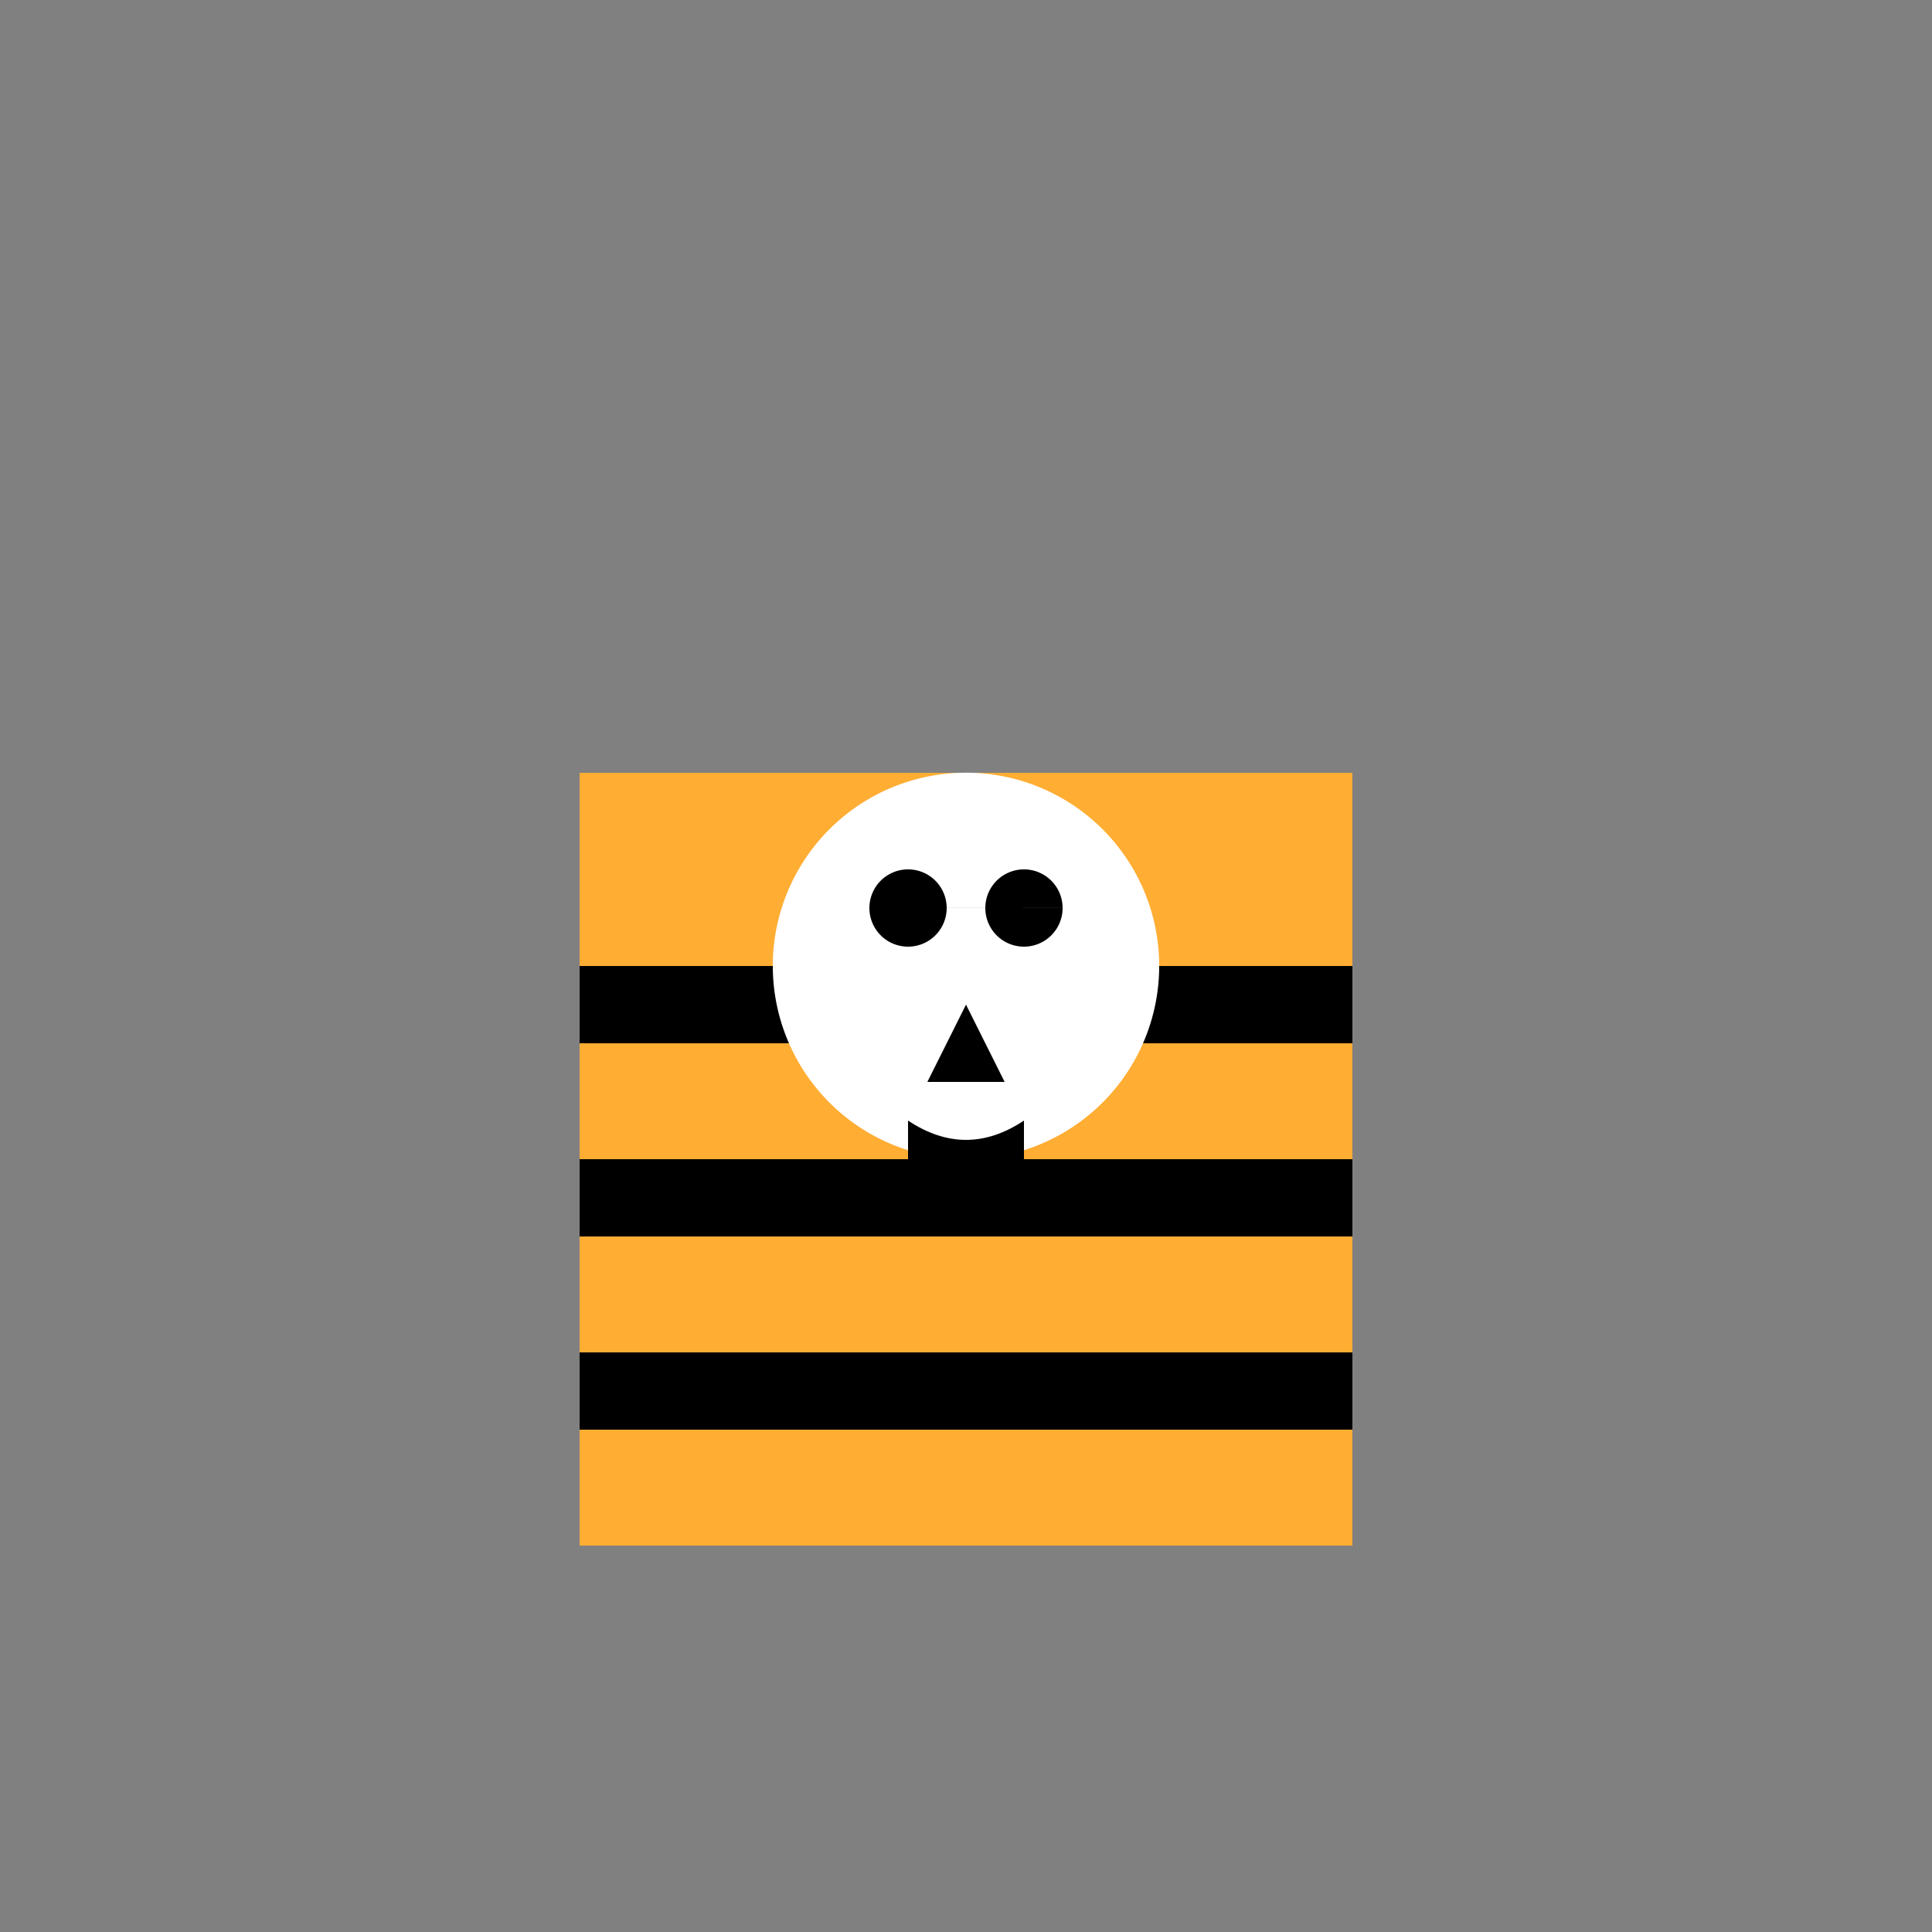
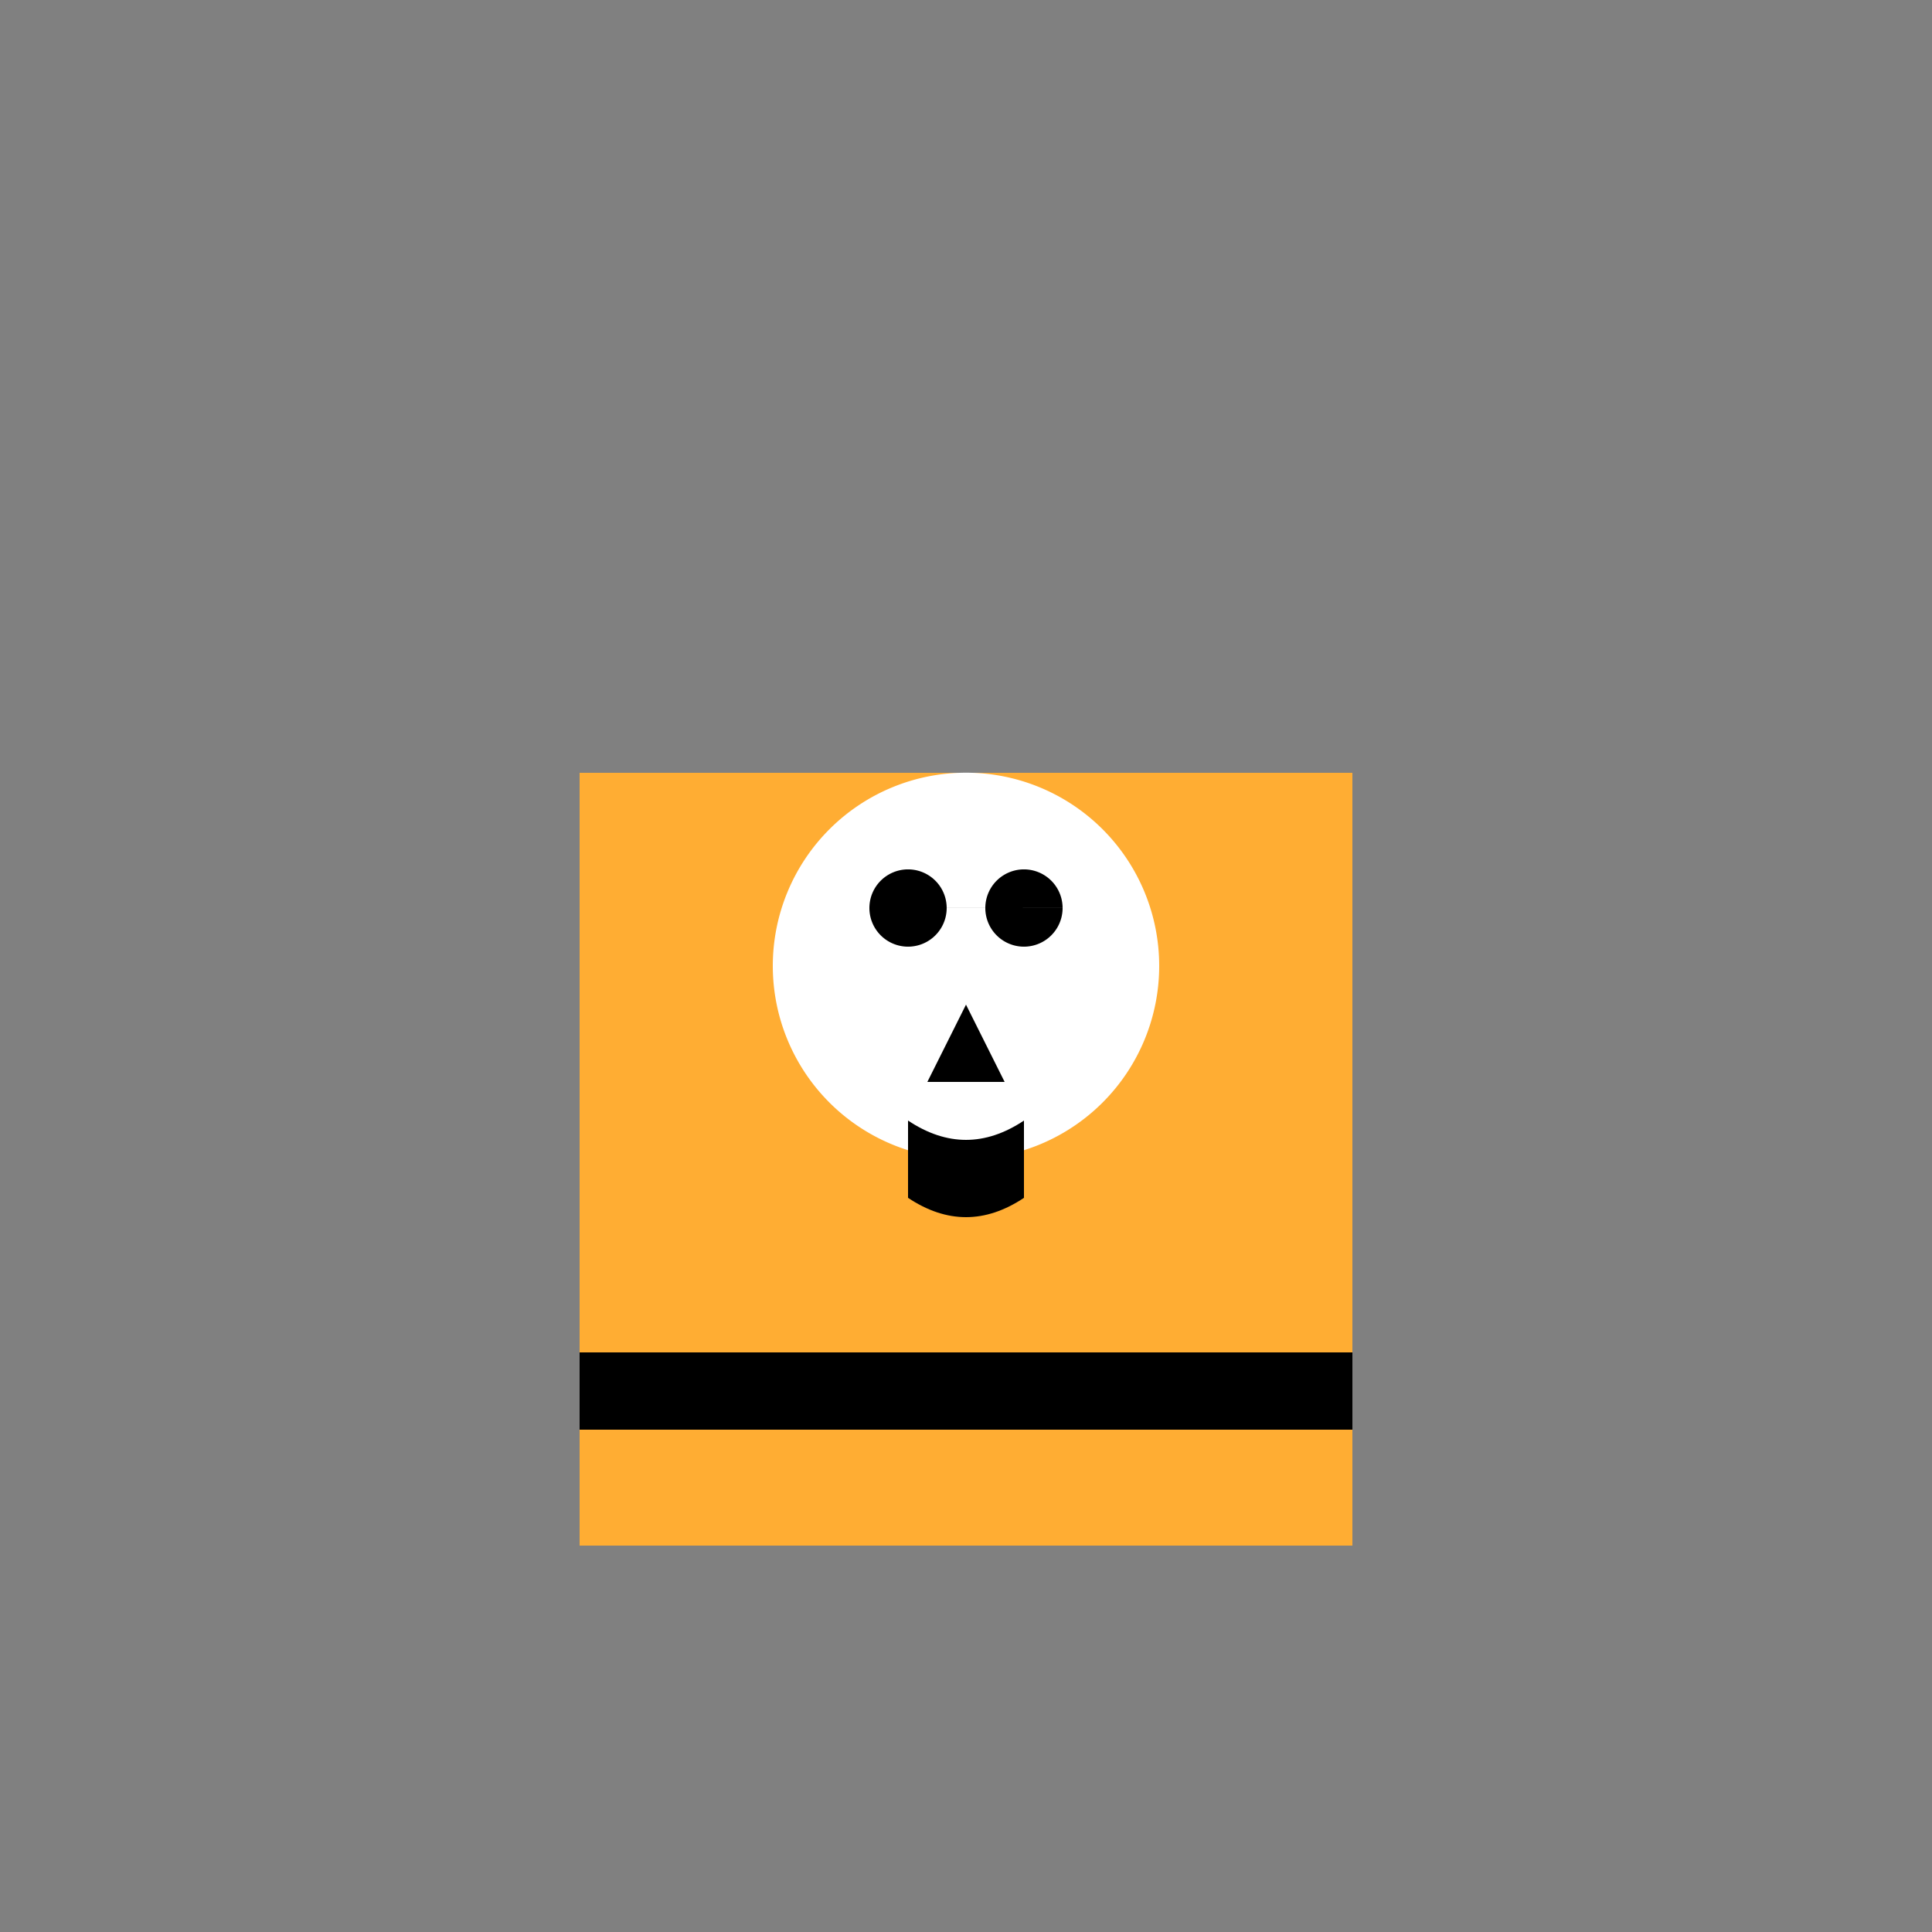
<svg xmlns="http://www.w3.org/2000/svg" width="500" height="500">
  <rect width="100%" height="100%" fill="#808080" stroke="none" />
  <defs />
  <g>
    <rect fill="#FFAD33" stroke="none" x="150" y="200" width="200" height="200" />
-     <rect fill="#000000" stroke="none" x="150" y="250" width="200" height="20" />
-     <rect fill="#000000" stroke="none" x="150" y="300" width="200" height="20" />
    <rect fill="#000000" stroke="none" x="150" y="350" width="200" height="20" />
    <path fill="#FFFFFF" stroke="none" paint-order="stroke fill markers" d=" M 300 250 A 50 50 0 1 1 300 249.95" />
    <path fill="#000000" stroke="none" paint-order="stroke fill markers" d=" M 245 235 A 10 10 0 1 1 245 234.99 L 275 235 A 10 10 0 1 1 275 234.99" />
    <path fill="#000000" stroke="none" paint-order="stroke fill markers" d=" M 250 260 L 240 280 L 260 280 Z" />
    <path fill="#000000" stroke="none" paint-order="stroke fill markers" d=" M 235 290 Q 250 300 265 290 L 265 310 Q 250 320 235 310 Z" />
  </g>
</svg>